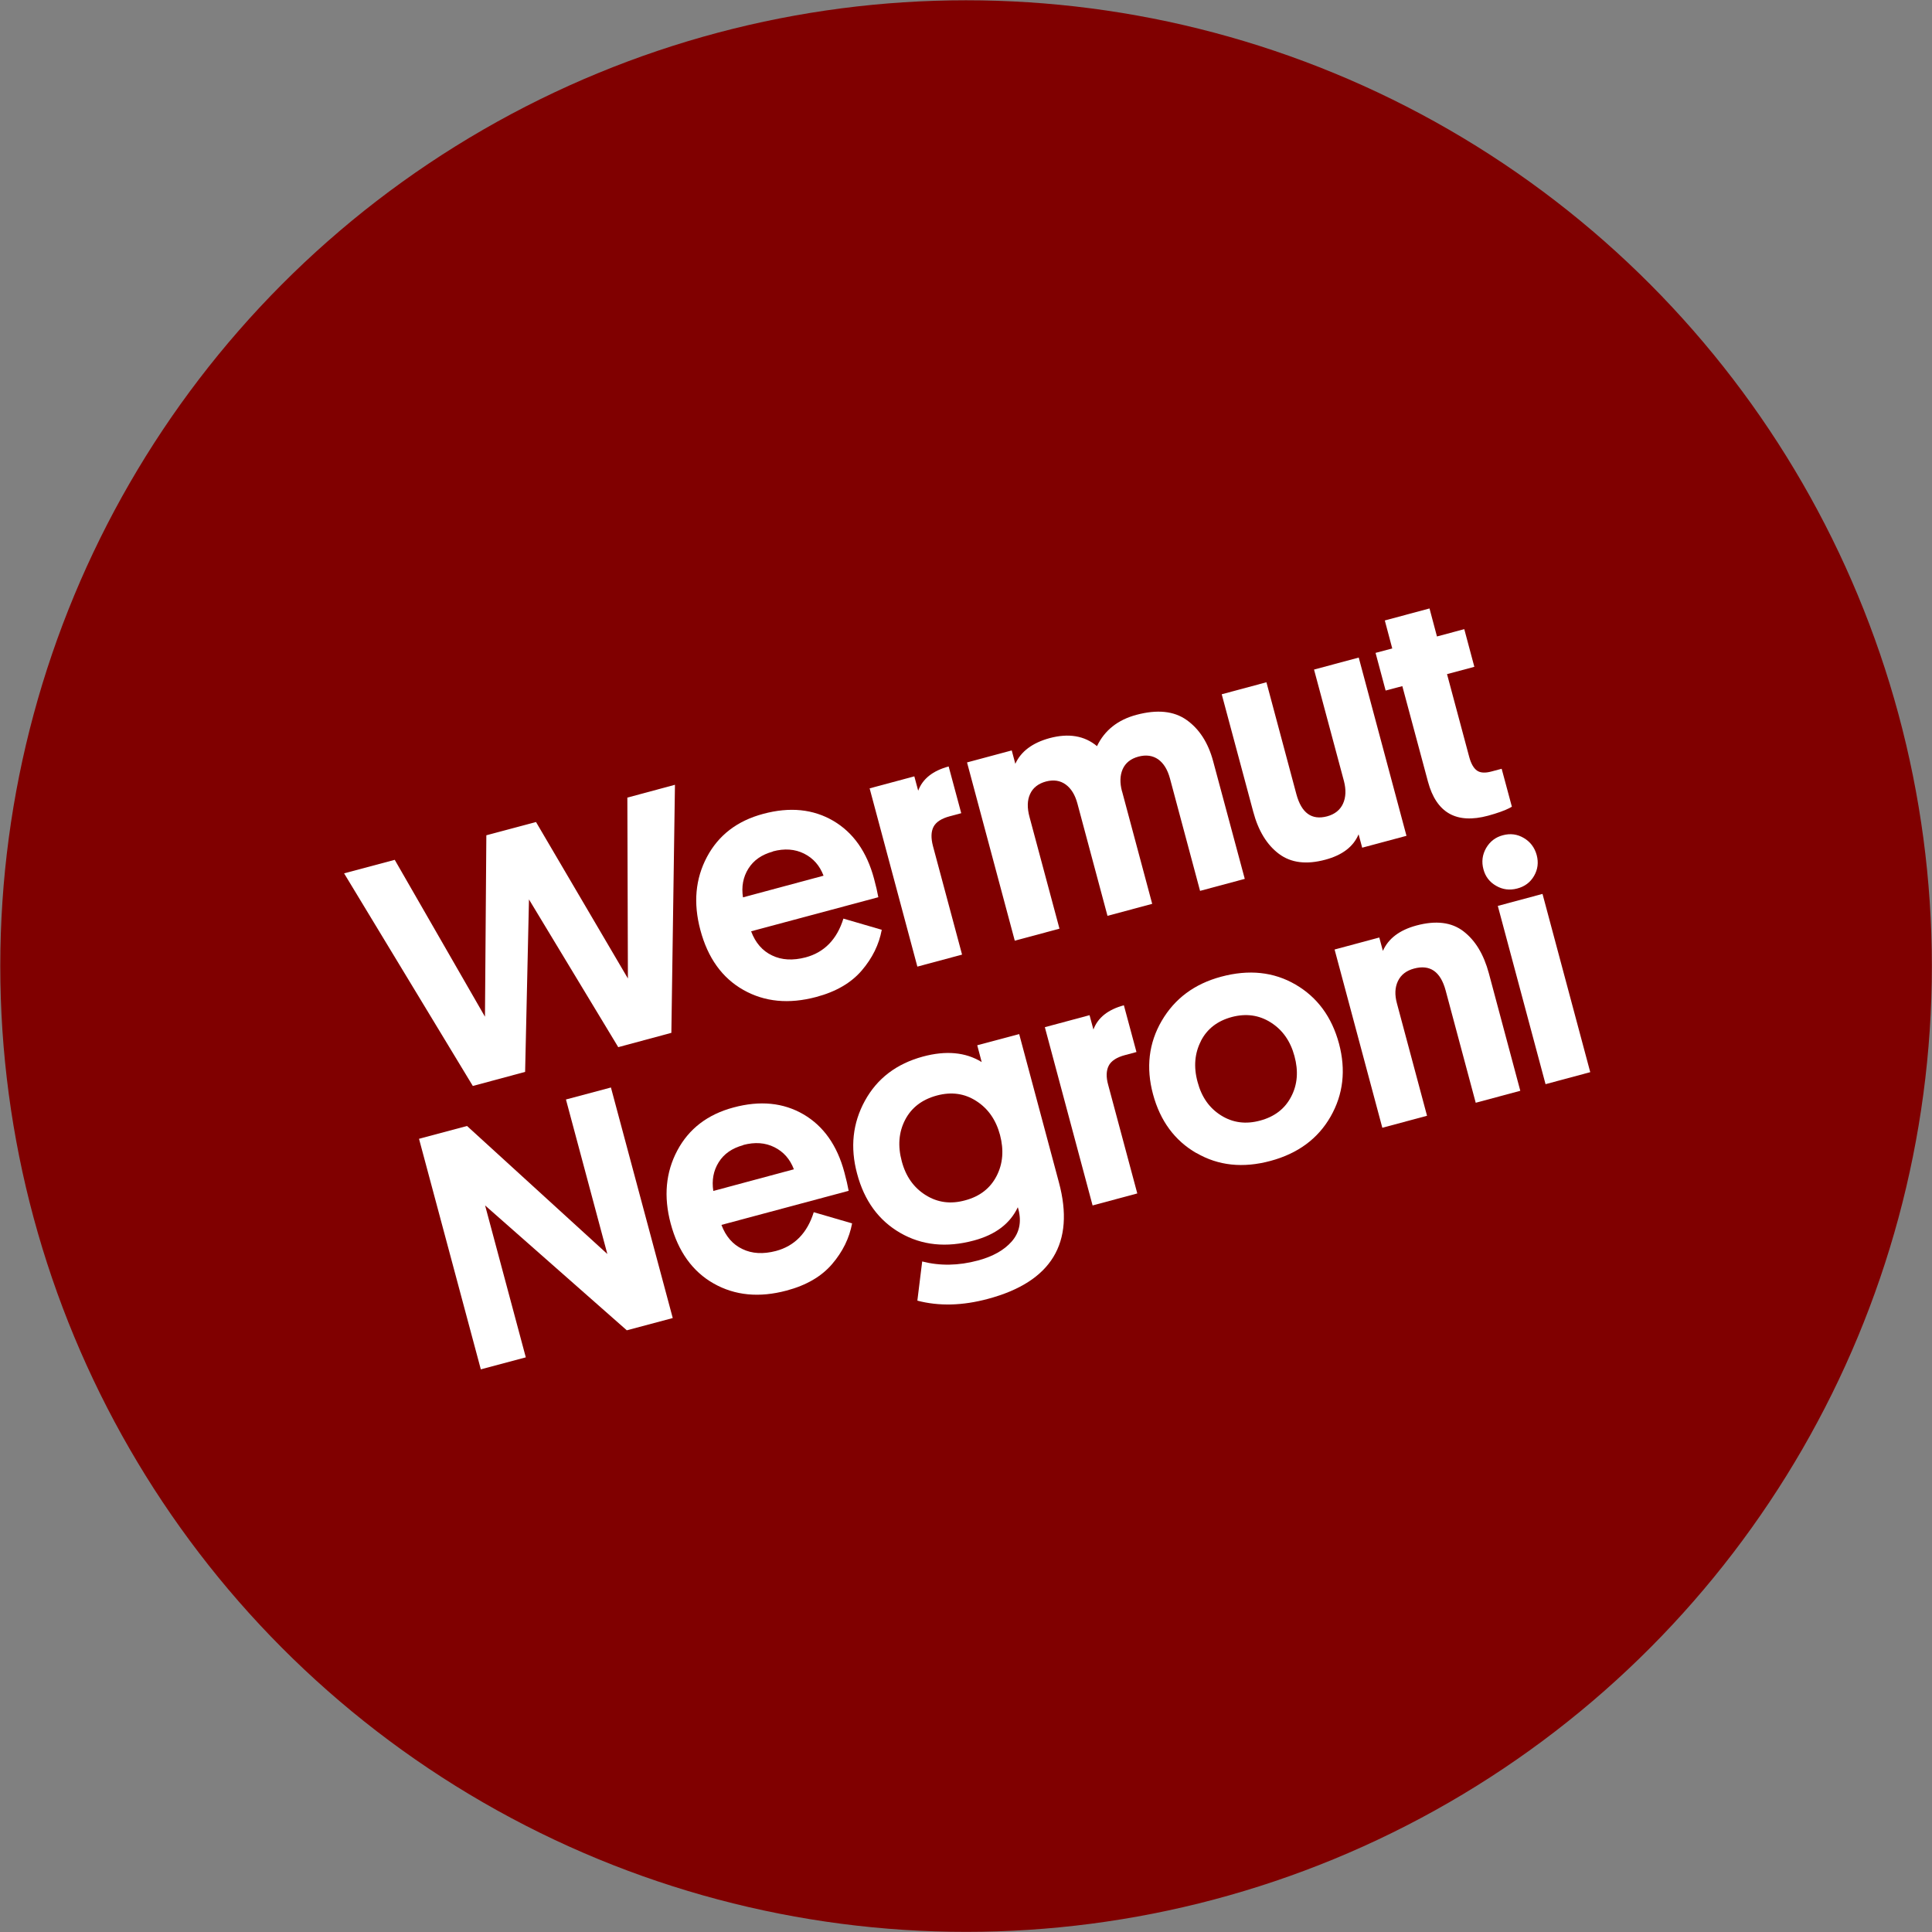
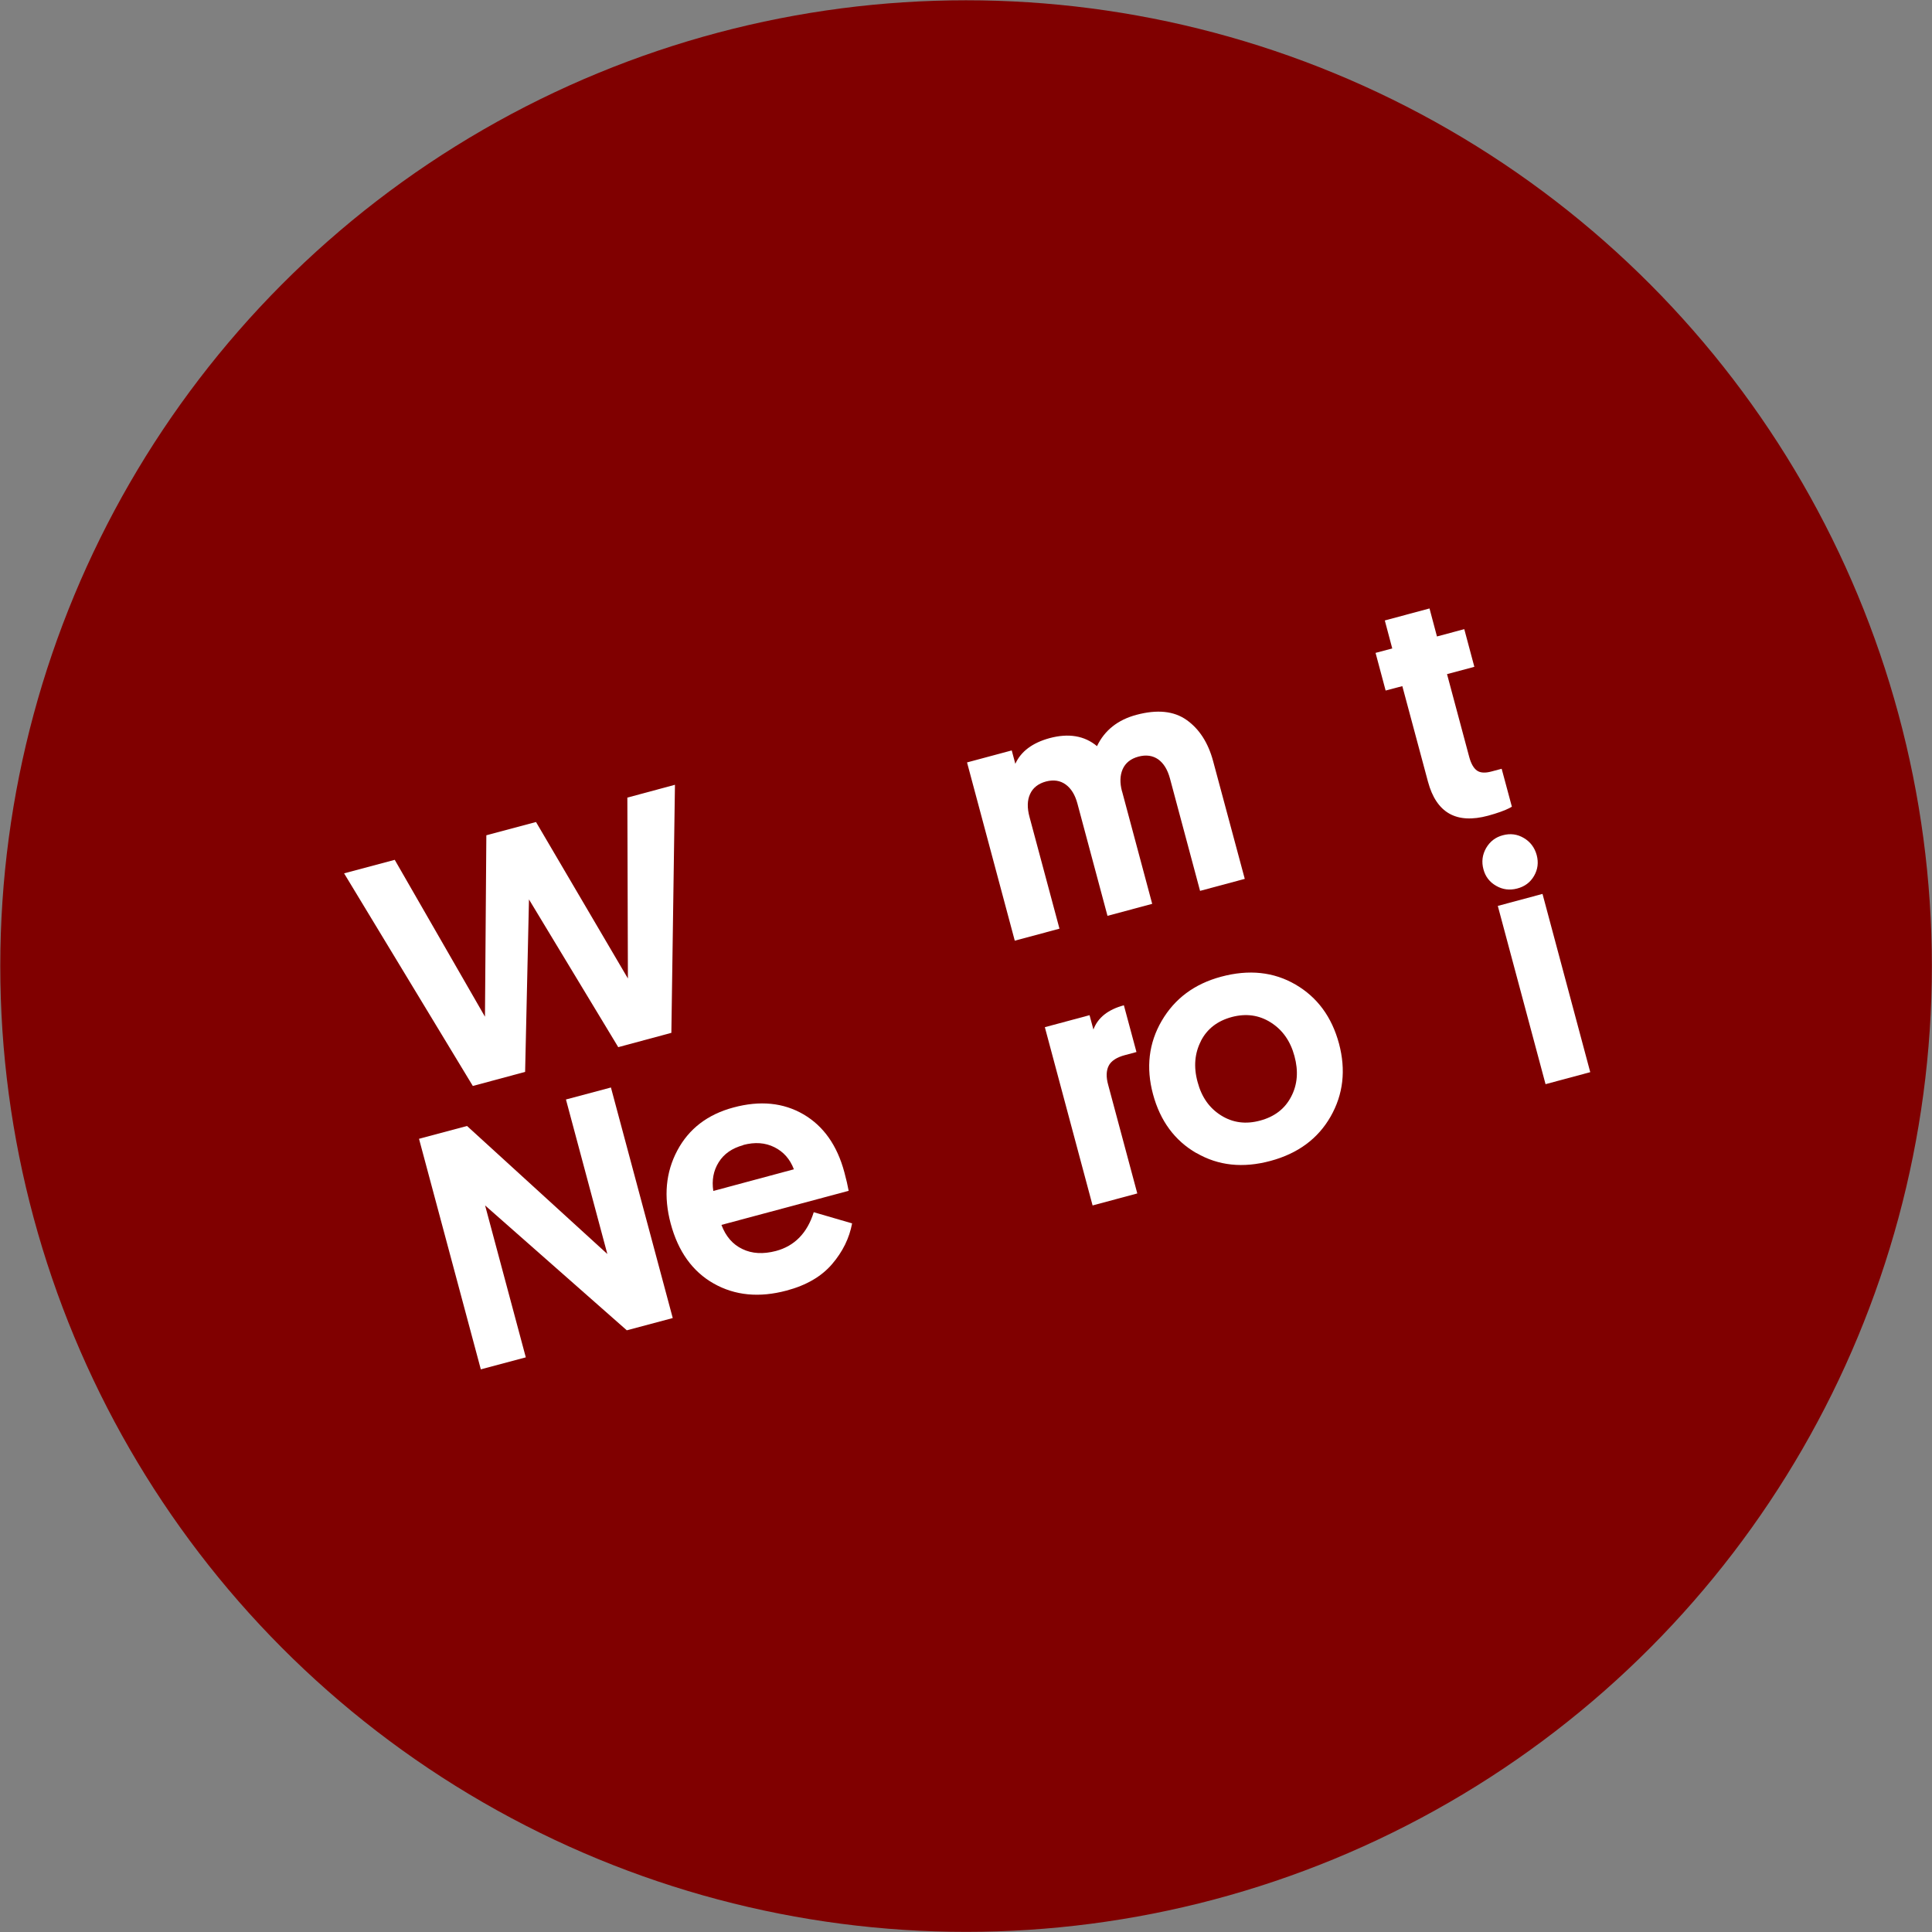
<svg xmlns="http://www.w3.org/2000/svg" viewBox="0 0 140.03 140.03" height="140.03" width="140.03" data-name="Ebene 2" id="b">
  <rect x="0" y="0" width="140.03" height="140.03" fill="#808080" stroke="none" />
  <g data-name="Ebene 1" id="c">
    <circle fill="maroon" r="70" cy="70.02" cx="70.02" />
    <g>
-       <path fill="#fff" d="M44.8,75.88l-6.46-10.69-.28,12.5-3.79,1.02-9.33-15.41,3.67-.98,6.54,11.37.1-13.15,3.6-.96,6.66,11.34-.04-13.11,3.45-.93-.26,17.98-3.86,1.04Z" />
-       <path fill="#fff" d="M63.66,65.03l-9.22,2.47c.31.83.82,1.42,1.52,1.75.7.34,1.51.38,2.43.14,1.35-.36,2.27-1.3,2.74-2.81l2.78.81c-.2,1.07-.68,2.05-1.45,2.95-.77.9-1.87,1.54-3.3,1.92-1.98.53-3.74.36-5.28-.51-1.54-.87-2.58-2.32-3.12-4.35-.52-1.95-.36-3.71.48-5.29.84-1.58,2.2-2.62,4.07-3.12,1.93-.52,3.62-.35,5.08.5,1.45.85,2.44,2.25,2.96,4.2.14.51.24.96.31,1.34ZM56.02,61.72c-.81.22-1.4.63-1.78,1.24s-.51,1.31-.39,2.08l5.84-1.57c-.28-.74-.75-1.27-1.41-1.6-.66-.33-1.42-.39-2.27-.16Z" />
-       <path fill="#fff" d="M68.76,55.56l.91,3.38-.82.22c-.61.16-1.01.42-1.19.77-.18.35-.19.82-.04,1.39l2.11,7.87-3.24.87-3.46-12.92,3.24-.87.28,1.04c.32-.86,1.06-1.45,2.22-1.76Z" />
+       <path fill="#fff" d="M44.8,75.88l-6.46-10.69-.28,12.5-3.79,1.02-9.33-15.41,3.67-.98,6.54,11.37.1-13.15,3.6-.96,6.66,11.34-.04-13.11,3.45-.93-.26,17.98-3.86,1.04" />
      <path fill="#fff" d="M81.33,57.37l2.18,8.14-3.24.87-2.18-8.14c-.17-.63-.45-1.09-.85-1.38-.4-.29-.87-.36-1.42-.22-.56.15-.95.45-1.16.91-.21.45-.22,1.01-.04,1.67l2.17,8.09-3.24.87-3.46-12.92,3.24-.87.26.97c.41-.9,1.24-1.52,2.48-1.86,1.38-.37,2.53-.18,3.44.58.55-1.15,1.51-1.91,2.86-2.27,1.5-.4,2.71-.28,3.63.37.92.65,1.57,1.65,1.93,3l2.29,8.52-3.24.87-2.18-8.14c-.17-.64-.46-1.11-.85-1.39-.4-.28-.88-.35-1.44-.2-.56.15-.94.46-1.14.91-.2.46-.21.99-.05,1.6Z" />
-       <path fill="#fff" d="M91.79,49.45l2.17,8.11c.37,1.37,1.11,1.9,2.22,1.61.56-.15.95-.46,1.16-.92.21-.46.23-1.01.07-1.63l-2.17-8.09,3.24-.87,3.46,12.92-3.21.86-.26-.97c-.38.9-1.18,1.51-2.41,1.84-1.37.37-2.49.23-3.36-.42-.87-.65-1.5-1.67-1.87-3.07l-2.28-8.5,3.24-.87Z" />
      <path fill="#fff" d="M103.61,44.1l.54,2.03,1.98-.53.73,2.73-1.98.53,1.61,6.01c.13.48.32.81.56.98.24.17.59.19,1.04.07l.75-.2.74,2.75-.2.11c-.14.07-.34.16-.62.26-.28.1-.57.19-.9.28-2.3.62-3.75-.2-4.36-2.46l-1.86-6.93-1.21.32-.73-2.73,1.21-.32-.54-2.03,3.24-.87Z" />
      <path fill="#fff" d="M45.43,96.42l-10.27-9.05,2.95,11.01-3.26.87-4.48-16.71,3.48-.93,10.17,9.28-3-11.2,3.26-.87,4.48,16.71-3.33.89Z" />
      <path fill="#fff" d="M61.51,86.31l-9.22,2.47c.31.83.82,1.42,1.52,1.75.7.34,1.51.38,2.43.14,1.35-.36,2.27-1.3,2.74-2.81l2.78.81c-.2,1.07-.68,2.05-1.45,2.95-.77.9-1.87,1.54-3.3,1.92-1.98.53-3.74.36-5.28-.51s-2.58-2.33-3.12-4.35c-.52-1.95-.36-3.71.48-5.29.84-1.58,2.2-2.62,4.07-3.12,1.93-.52,3.62-.35,5.08.5,1.45.85,2.44,2.25,2.96,4.2.14.51.24.96.31,1.34ZM53.87,83c-.81.22-1.4.63-1.78,1.24-.38.61-.51,1.3-.39,2.08l5.84-1.57c-.28-.74-.75-1.27-1.41-1.6-.66-.33-1.41-.39-2.27-.16Z" />
-       <path fill="#fff" d="M71.15,76.97l-.32-1.21,3.04-.81,2.88,10.75c1.18,4.39-.54,7.21-5.14,8.44-1.85.5-3.56.54-5.12.13l.35-2.84c1.28.33,2.63.31,4.04-.07,1.08-.29,1.9-.75,2.45-1.38.55-.63.72-1.4.49-2.31l-.05-.17c-.56,1.19-1.62,1.99-3.18,2.41-2,.54-3.78.35-5.34-.55-1.56-.9-2.61-2.33-3.13-4.3-.51-1.9-.32-3.66.57-5.28.89-1.62,2.29-2.68,4.2-3.2,1.67-.45,3.09-.32,4.25.39ZM65.36,84.17c.29,1.1.87,1.91,1.73,2.45s1.81.67,2.86.38c1.06-.28,1.82-.87,2.28-1.76.46-.89.54-1.88.25-2.98-.29-1.09-.87-1.92-1.72-2.46-.85-.55-1.8-.68-2.85-.4-1.08.29-1.85.88-2.31,1.77-.46.89-.54,1.89-.24,3Z" />
      <path fill="#fff" d="M81.46,72.87l.91,3.38-.82.22c-.61.16-1.01.42-1.19.77-.18.35-.2.82-.04,1.39l2.11,7.87-3.24.87-3.46-12.92,3.24-.87.28,1.04c.32-.86,1.06-1.45,2.22-1.76Z" />
      <path fill="#fff" d="M86.72,83.58c-1.58-.91-2.63-2.34-3.15-4.27-.52-1.93-.31-3.71.63-5.32.94-1.61,2.37-2.68,4.31-3.2,2.01-.54,3.81-.35,5.39.57,1.58.92,2.63,2.35,3.15,4.28.51,1.92.31,3.68-.61,5.29-.92,1.61-2.38,2.68-4.35,3.21-2,.54-3.79.35-5.37-.57ZM87.04,75.46c-.45.88-.54,1.87-.24,2.96.29,1.1.86,1.9,1.71,2.43s1.79.65,2.82.37c1.05-.28,1.8-.86,2.25-1.73.46-.87.54-1.86.24-2.95-.29-1.08-.86-1.89-1.71-2.43-.85-.54-1.79-.67-2.82-.4-1.05.28-1.8.86-2.25,1.74Z" />
-       <path fill="#fff" d="M106.96,79.93l-2.18-8.14c-.37-1.37-1.13-1.9-2.29-1.59-.56.15-.95.45-1.17.91s-.24,1-.07,1.62l2.18,8.14-3.24.87-3.46-12.92,3.24-.87.26.97c.4-.9,1.21-1.51,2.43-1.84,1.42-.38,2.55-.24,3.41.42.86.66,1.47,1.67,1.84,3.04l2.28,8.52-3.24.87Z" />
      <path fill="#fff" d="M109.96,64.4c-.53.14-1.04.08-1.51-.19-.48-.27-.79-.67-.93-1.2-.15-.55-.08-1.06.19-1.54.28-.48.68-.79,1.21-.93.55-.15,1.06-.08,1.53.2.47.28.78.69.93,1.24.14.53.08,1.03-.19,1.5-.27.47-.68.78-1.23.92ZM111.8,64.79l3.46,12.92-3.24.87-3.46-12.92,3.24-.87Z" />
    </g>
  </g>
</svg>